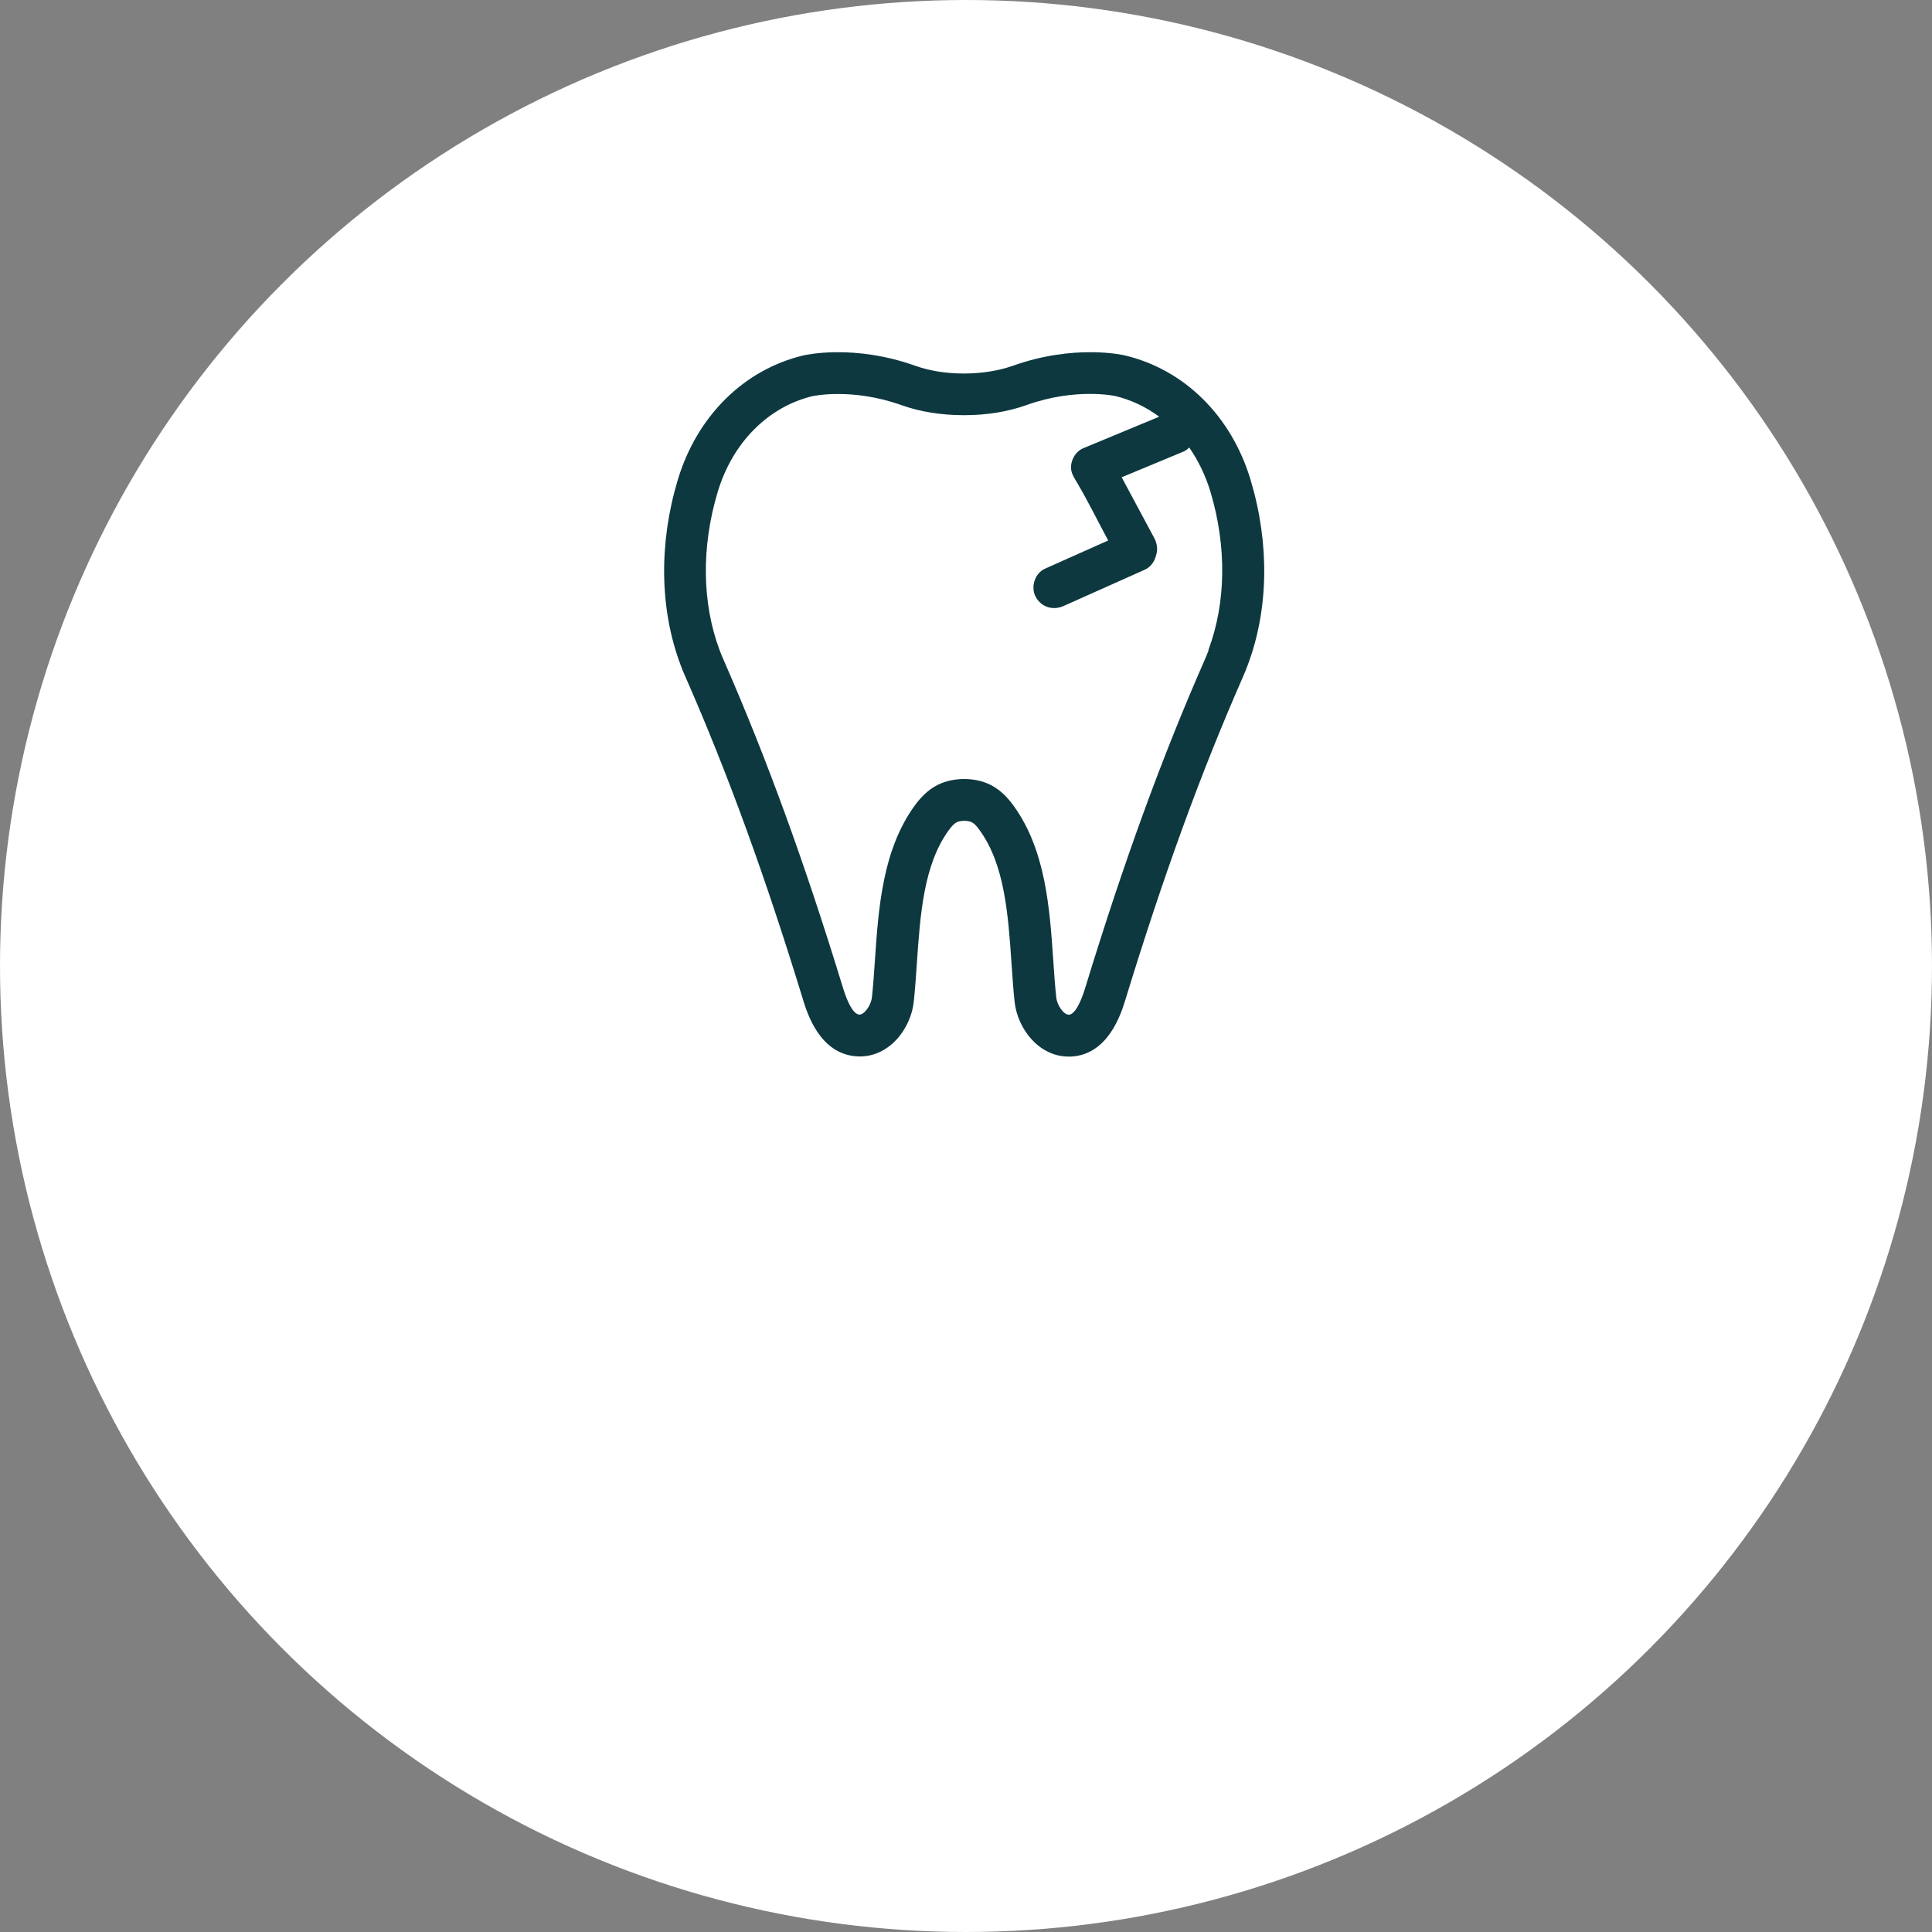
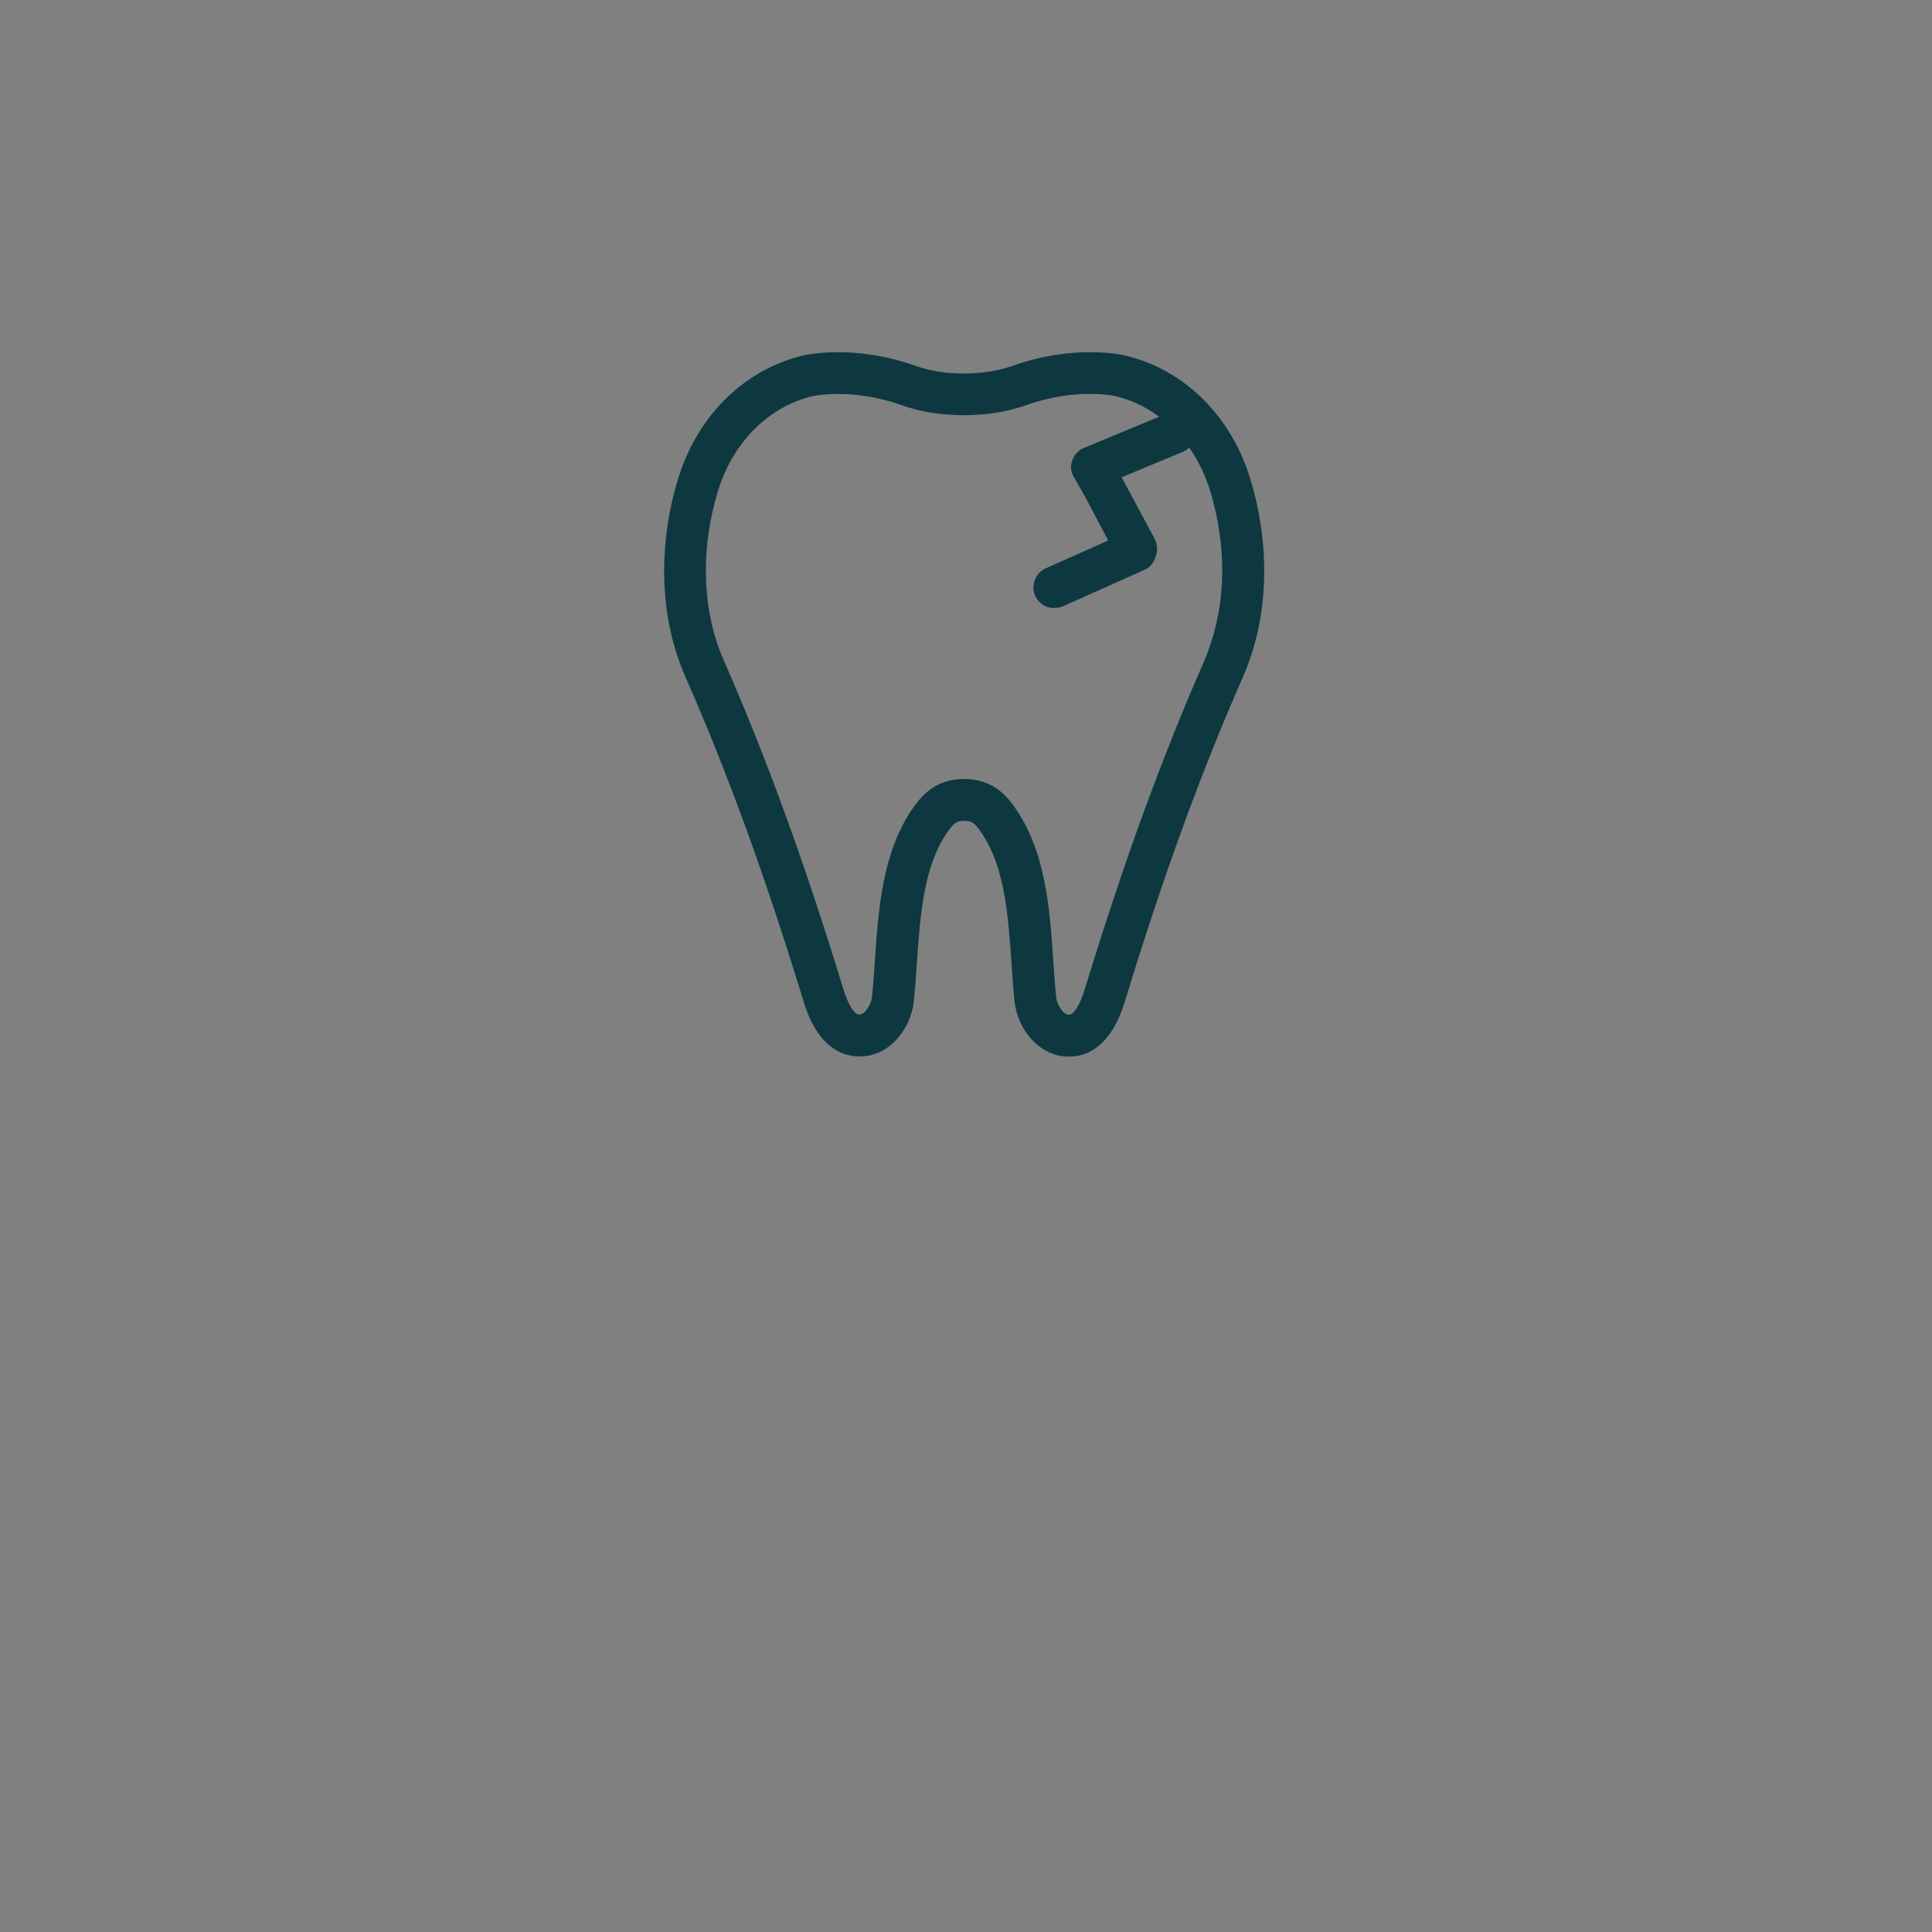
<svg xmlns="http://www.w3.org/2000/svg" width="192" height="192" viewBox="0 0 192 192" fill="none">
  <rect x="0" y="0" width="192" height="192" fill="#808080" stroke="none" />
-   <circle cx="96" cy="96" r="96" fill="white" />
  <path d="M124.29 47.712C122.39 41.361 117.72 36.731 111.79 35.322C111.59 35.272 106.76 34.172 100.65 36.352C99.23 36.852 97.6 37.111 95.82 37.121C94.03 37.121 92.41 36.861 90.99 36.361C84.87 34.172 80.05 35.272 79.84 35.322C73.92 36.731 69.25 41.361 67.35 47.712C65.46 54.011 65.56 60.532 67.62 66.041C67.76 66.421 67.92 66.832 68.14 67.311C72.32 76.841 76.03 87.022 79.8 99.332C80.21 100.681 81.47 104.771 85.18 104.981C88.28 105.161 90.51 102.301 90.81 99.552C90.94 98.311 91.03 97.041 91.12 95.692C91.45 90.891 91.79 85.931 94.29 82.501C94.88 81.692 95.17 81.602 95.78 81.572H95.87C96.49 81.602 96.78 81.692 97.36 82.511C99.85 85.942 100.19 90.901 100.52 95.701C100.61 97.052 100.7 98.322 100.83 99.561C101.12 102.231 103.24 105.001 106.19 105.001C106.28 105.001 106.37 105.001 106.46 105.001C110.17 104.791 111.42 100.701 111.84 99.352C115.61 87.041 119.31 76.862 123.5 67.322C123.71 66.841 123.87 66.442 124.01 66.061C126.08 60.532 126.18 54.022 124.29 47.721V47.712ZM120.11 64.621C120 64.931 119.86 65.261 119.69 65.651C115.44 75.332 111.68 85.651 107.86 98.132C107.15 100.451 106.53 100.831 106.23 100.841C105.73 100.861 105.05 99.931 104.97 99.112C104.84 97.951 104.76 96.722 104.67 95.412C104.32 90.281 103.92 84.462 100.72 80.061C99.46 78.322 98.07 77.531 96.12 77.421C96.02 77.421 95.91 77.421 95.81 77.421C95.71 77.421 95.6 77.421 95.53 77.421C93.55 77.531 92.17 78.322 90.9 80.061C87.7 84.462 87.3 90.281 86.95 95.412C86.86 96.722 86.78 97.951 86.65 99.112C86.56 99.931 85.88 100.851 85.39 100.831C85.09 100.811 84.47 100.441 83.76 98.121C79.94 85.651 76.18 75.332 71.94 65.651C71.76 65.251 71.63 64.912 71.51 64.602C69.76 59.922 69.69 54.342 71.32 48.901C72.79 43.992 76.33 40.422 80.78 39.361C80.82 39.361 84.68 38.511 89.58 40.261C91.44 40.922 93.54 41.261 95.8 41.261C98.06 41.261 100.15 40.922 102.02 40.252C106.92 38.502 110.78 39.352 110.81 39.352C112.41 39.731 113.89 40.441 115.2 41.411L107.66 44.541C107.17 44.742 106.77 45.181 106.57 45.721C106.41 46.161 106.38 46.642 106.56 47.081C106.67 47.352 106.82 47.602 106.97 47.852C108.1 49.752 109.08 51.761 110.13 53.712L103.86 56.511C103.37 56.731 102.99 57.172 102.81 57.721C102.63 58.282 102.68 58.871 102.94 59.342C103.39 60.142 104.22 60.541 105.11 60.401C105.3 60.371 105.5 60.312 105.68 60.231L113.78 56.611C114.31 56.371 114.71 55.871 114.87 55.252C115.07 54.681 115.02 54.072 114.73 53.511L111.47 47.431L117.58 44.892C117.81 44.801 118.01 44.651 118.18 44.471C119.08 45.761 119.8 47.242 120.29 48.861C121.92 54.301 121.85 59.871 120.1 64.572L120.11 64.621Z" fill="#0D3840" />
</svg>